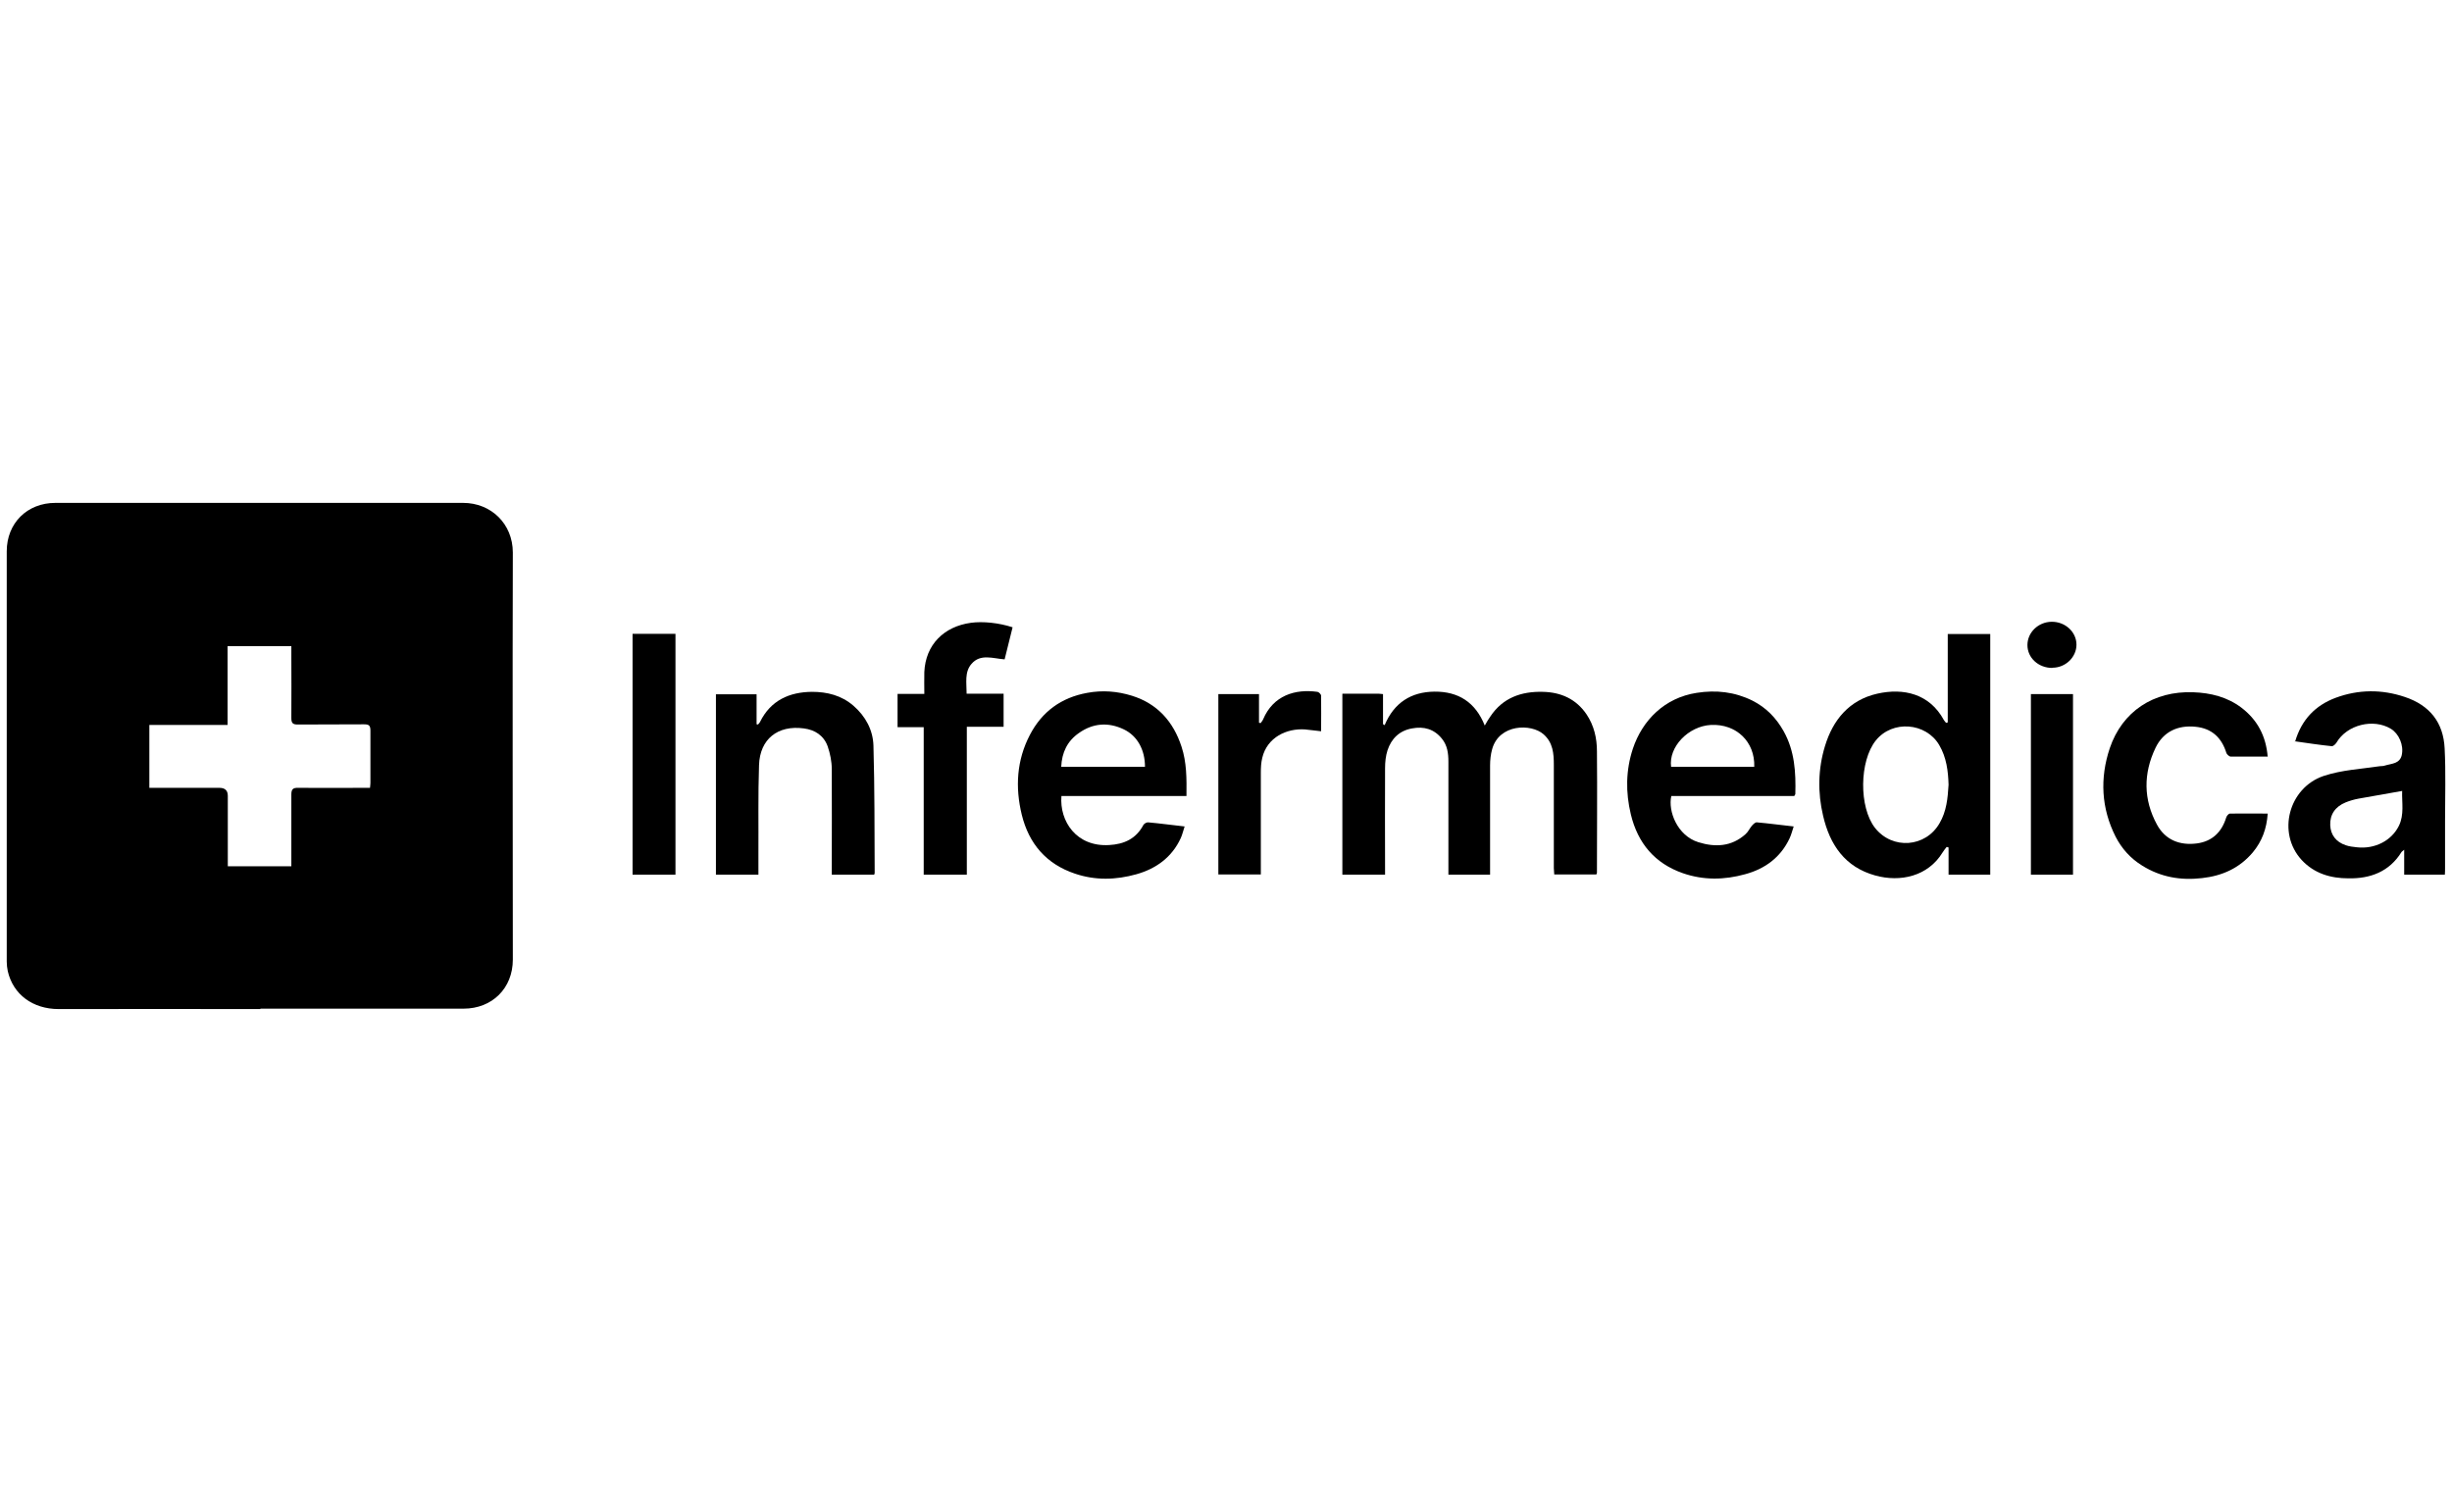
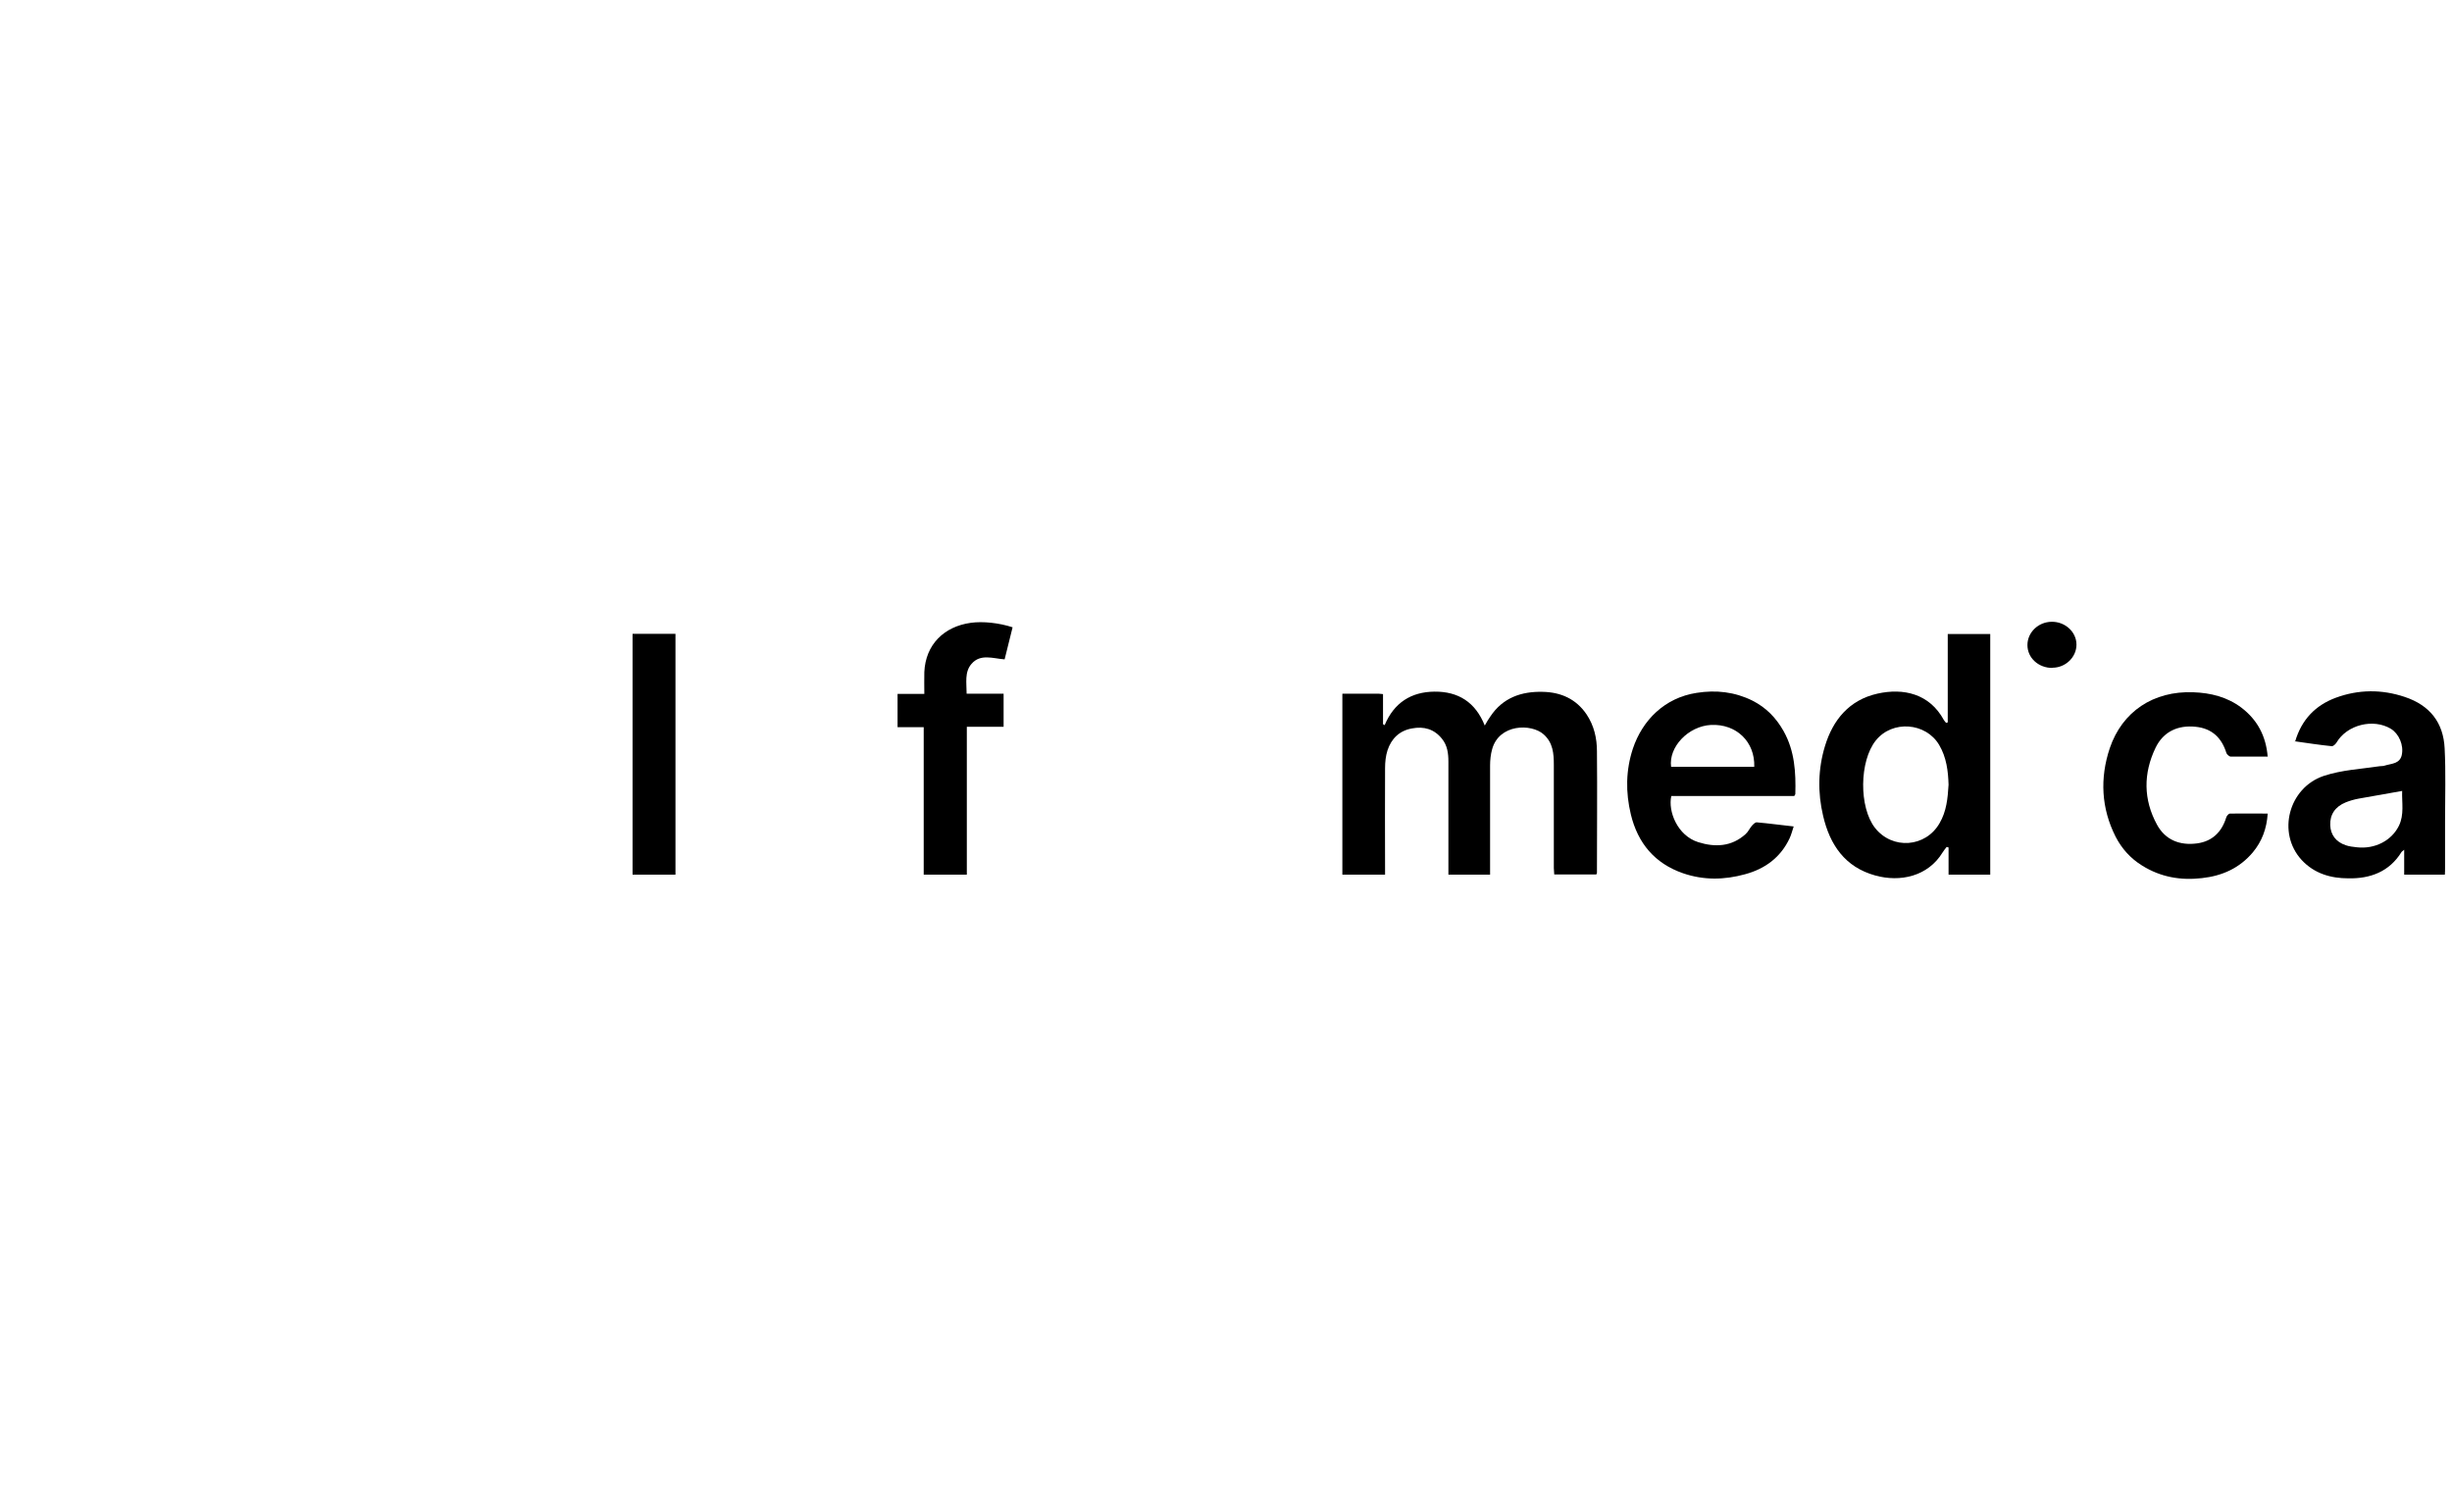
<svg xmlns="http://www.w3.org/2000/svg" id="Layer_5" data-name="Layer 5" viewBox="0 0 120.01 74.03">
-   <path d="m12.74,49.4c-3.29,0-6.58-.01-9.87,0-1.26,0-2.23-.71-2.49-1.86-.03-.15-.05-.3-.05-.46,0-6.7,0-13.39,0-20.09,0-1.38,1-2.37,2.38-2.37,6.65,0,13.31,0,19.96,0,1.36,0,2.43,1.02,2.43,2.43-.02,6.64,0,13.29,0,19.93,0,1.4-1.01,2.4-2.41,2.4-3.31,0-6.62,0-9.94,0Zm-5.43-10.83c.14,0,.26,0,.38,0,1.02,0,2.04,0,3.05,0q.41,0,.41.39c0,1.04,0,2.08,0,3.12,0,.11,0,.22,0,.33h3.11c0-.13,0-.23,0-.33,0-1.06,0-2.12,0-3.18,0-.25.07-.34.33-.33,1.06.01,2.12,0,3.18,0,.11,0,.22,0,.34,0,.01-.11.02-.18.02-.25,0-.85,0-1.71,0-2.56,0-.26-.09-.3-.32-.3-1.08.01-2.16,0-3.24.01-.25,0-.31-.08-.31-.32.01-1.03,0-2.06,0-3.08,0-.14,0-.28,0-.44h-3.12v3.86h-3.83v3.09Z" />
  <g>
    <path d="m65.71,33.96c.57,0,1.1,0,1.63,0,.1,0,.2,0,.35.02v1.47s.05.04.08.05c.46-1.1,1.3-1.63,2.44-1.64,1.16-.01,2,.51,2.46,1.66.11-.19.18-.32.27-.44.61-.92,1.52-1.24,2.58-1.21.88.02,1.62.35,2.13,1.1.37.55.51,1.17.51,1.81.02,1.98,0,3.97,0,5.95,0,.02-.01.04-.03.08h-2.06c0-.11-.02-.21-.02-.31,0-1.69,0-3.37,0-5.06,0-.55-.04-1.08-.5-1.49-.61-.54-2.18-.51-2.52.73-.07.25-.1.53-.1.79,0,1.67,0,3.33,0,5,0,.11,0,.22,0,.35h-2.04c0-.1,0-.21,0-.32,0-1.74,0-3.48,0-5.21,0-.41-.05-.8-.32-1.13-.38-.47-.88-.61-1.46-.5-.62.11-1.01.5-1.2,1.07-.09.28-.12.58-.12.88-.01,1.62,0,3.25,0,4.88,0,.1,0,.2,0,.33h-2.09v-8.85Z" />
-     <path d="m95.33,35.36v-4.32h2.08v11.78h-2.04v-1.33s-.06-.02-.09-.03c-.07.09-.14.17-.2.27-.72,1.18-2.08,1.47-3.3,1.13-1.48-.41-2.22-1.5-2.55-2.92-.27-1.14-.25-2.29.09-3.41.39-1.29,1.19-2.26,2.56-2.57,1.28-.29,2.56,0,3.26,1.29.03.05.07.09.11.14.02,0,.05-.02.07-.02Zm.04,3.06c-.02-.67-.1-1.34-.46-1.95-.65-1.1-2.29-1.23-3.1-.22-.81,1.01-.83,3.27-.04,4.28.85,1.08,2.48.96,3.16-.23.34-.58.4-1.22.44-1.88Z" />
-     <path d="m58.07,38.97h-6.12c-.1,1.23.73,2.5,2.34,2.4.72-.04,1.31-.3,1.67-.98.04-.07.16-.14.24-.13.57.05,1.14.13,1.78.2-.07.2-.11.4-.19.57-.43.94-1.21,1.5-2.17,1.77-1,.28-2.01.31-3.01-.03-1.4-.47-2.25-1.46-2.6-2.88-.33-1.35-.25-2.68.4-3.92.59-1.13,1.53-1.82,2.8-2.05.75-.14,1.48-.08,2.19.14,1.25.39,2.03,1.27,2.43,2.5.25.76.25,1.55.24,2.4Zm-2.03-1.43c0-.83-.37-1.51-1.03-1.83-.77-.37-1.52-.31-2.21.18-.56.39-.83.95-.86,1.65h4.11Z" />
+     <path d="m95.33,35.36v-4.32h2.08v11.78h-2.04v-1.33s-.06-.02-.09-.03c-.07.09-.14.17-.2.27-.72,1.18-2.08,1.47-3.3,1.13-1.48-.41-2.22-1.5-2.55-2.92-.27-1.14-.25-2.29.09-3.41.39-1.29,1.19-2.26,2.56-2.57,1.28-.29,2.56,0,3.26,1.29.03.05.07.09.11.14.02,0,.05-.02.07-.02Zm.04,3.06c-.02-.67-.1-1.34-.46-1.95-.65-1.1-2.29-1.23-3.1-.22-.81,1.01-.83,3.27-.04,4.28.85,1.08,2.48.96,3.16-.23.34-.58.4-1.22.44-1.88" />
    <path d="m87.84,38.97h-6.04c-.17.75.3,1.94,1.32,2.26.83.26,1.63.22,2.31-.39.13-.11.2-.28.31-.41.07-.08.17-.18.25-.17.58.05,1.16.13,1.8.2-.07.21-.12.41-.2.58-.44.94-1.21,1.5-2.18,1.76-1.01.28-2.03.3-3.04-.05-1.38-.48-2.21-1.47-2.55-2.88-.26-1.08-.25-2.16.1-3.22.47-1.4,1.56-2.49,3.12-2.73.95-.15,1.86-.05,2.73.38.67.34,1.16.84,1.53,1.5.54.97.6,2.01.57,3.08,0,.02-.02.03-.05.08Zm-6.05-1.43h4.07c.04-1.23-.88-2.11-2.12-2.05-1.11.06-2.08,1.08-1.95,2.05Z" />
    <path d="m112.33,36.31c.32-1.09,1-1.78,1.99-2.15,1.11-.41,2.25-.42,3.38-.04,1.23.41,1.89,1.26,1.95,2.52.06,1.18.02,2.36.02,3.55,0,.77,0,1.54,0,2.31,0,.1,0,.2-.01.32h-1.99v-1.22c-.08.07-.12.09-.13.11-.6.97-1.53,1.31-2.6,1.29-.86,0-1.67-.23-2.29-.9-1.22-1.33-.63-3.53,1.07-4.11.9-.3,1.83-.34,2.76-.48.08-.01.17,0,.24-.03.32-.1.73-.08.83-.51.11-.49-.14-1.05-.53-1.29-.86-.52-2.15-.2-2.66.67-.05.08-.16.19-.24.18-.59-.06-1.17-.15-1.81-.24Zm5.25,2.41c-.74.13-1.44.25-2.15.38-.21.04-.42.1-.62.18-.52.21-.78.6-.76,1.12.02.47.28.82.76.98.17.06.36.08.54.1.88.1,1.7-.32,2.06-1.05.27-.55.14-1.14.16-1.7Z" />
-     <path d="m42.76,42.82h-2.05c0-.11,0-.22,0-.33,0-1.61.01-3.23,0-4.84,0-.37-.08-.76-.2-1.11-.19-.53-.62-.81-1.17-.88-1.27-.17-2.15.52-2.19,1.8-.05,1.45-.02,2.9-.03,4.35,0,.33,0,.66,0,1.01h-2.08v-8.83h1.99v1.47s.05,0,.07.01c.03-.04.08-.08.1-.13.52-1.05,1.43-1.46,2.54-1.47.74,0,1.44.17,2.03.68.6.52.96,1.2.98,1.96.06,2.07.05,4.15.06,6.23,0,.02-.01.04-.03.09Z" />
    <path d="m111,37.04c-.63,0-1.23,0-1.82,0-.07,0-.18-.1-.21-.17-.23-.75-.71-1.21-1.51-1.29-.87-.09-1.58.24-1.96,1.03-.6,1.25-.6,2.53.07,3.76.41.76,1.13,1.03,1.96.92.74-.1,1.21-.55,1.43-1.27.02-.07.11-.18.17-.19.61-.01,1.23,0,1.86,0-.05.74-.28,1.36-.73,1.9-.65.77-1.49,1.15-2.49,1.26-1.05.12-2.02-.05-2.92-.61-.57-.35-1-.83-1.3-1.41-.71-1.4-.78-2.87-.29-4.34.61-1.8,2.14-2.81,4.08-2.74.86.03,1.67.23,2.37.76.77.59,1.2,1.38,1.28,2.41Z" />
    <path d="m45.21,42.82v-7.22h-1.28v-1.63h1.31c0-.38-.01-.73,0-1.07.06-1.34.96-2.23,2.28-2.41.58-.08,1.37,0,2.04.22-.13.51-.26,1.03-.39,1.57-.57-.04-1.18-.29-1.62.22-.35.4-.24.93-.24,1.46h1.81v1.62h-1.8v7.24h-2.11Z" />
    <path d="m30.96,31.03h2.1v11.79h-2.1v-11.79Z" />
-     <path d="m64.66,35.8c-.31-.03-.55-.07-.79-.09-.89-.06-1.85.38-2.09,1.39-.06.24-.07.49-.07.73,0,1.54,0,3.08,0,4.63,0,.11,0,.22,0,.35h-2.08v-8.83h1.99v1.4s.05.02.08.02c.04-.06.09-.11.12-.18.5-1.18,1.57-1.5,2.66-1.35.07.01.18.12.18.19.01.56,0,1.13,0,1.73Z" />
-     <path d="m101.46,33.98v8.84h-2.06v-8.84h2.06Z" />
    <path d="m100.45,32.7c-.68,0-1.22-.49-1.22-1.12,0-.62.53-1.13,1.18-1.14.67-.01,1.22.5,1.22,1.12,0,.61-.53,1.13-1.18,1.13Z" />
  </g>
</svg>